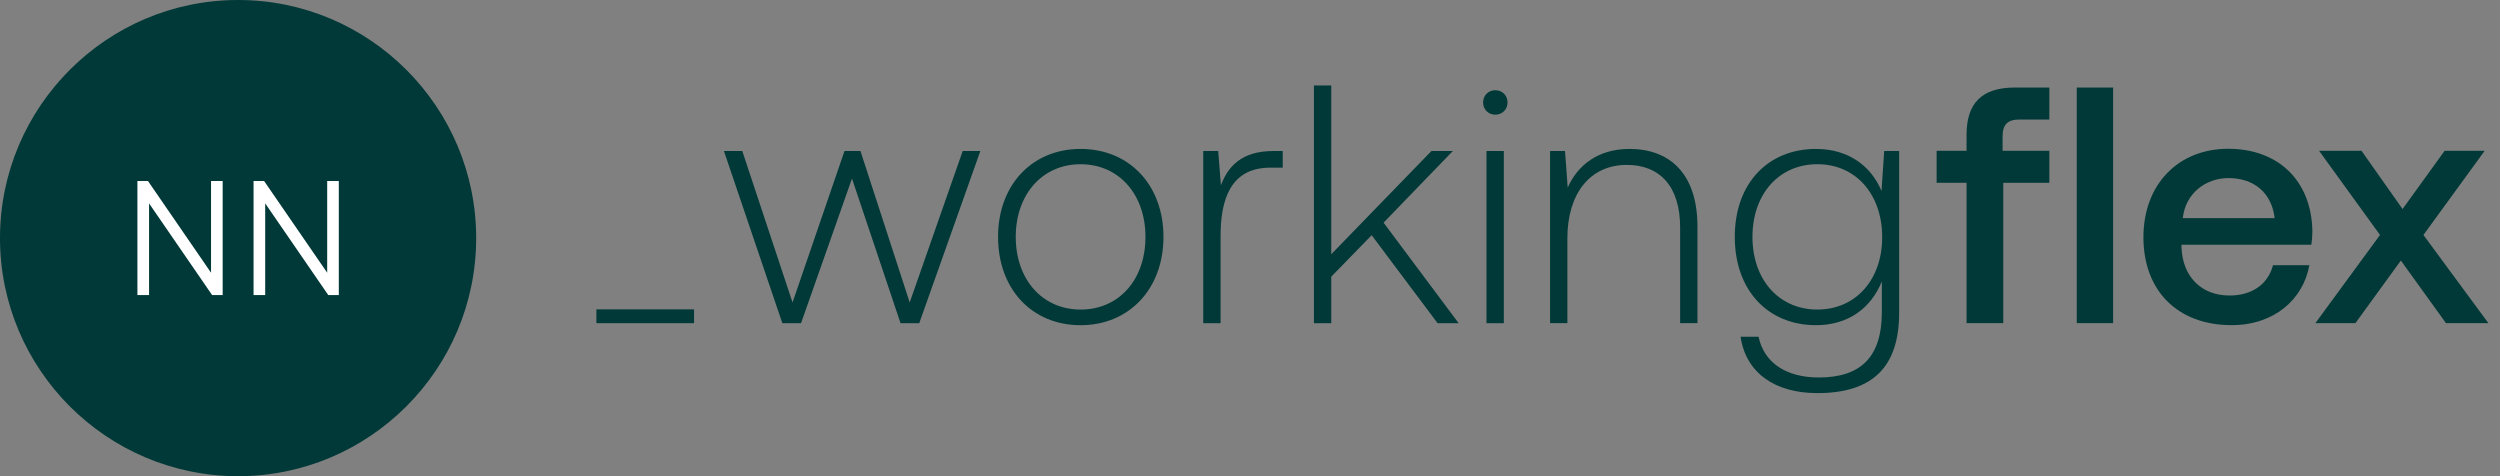
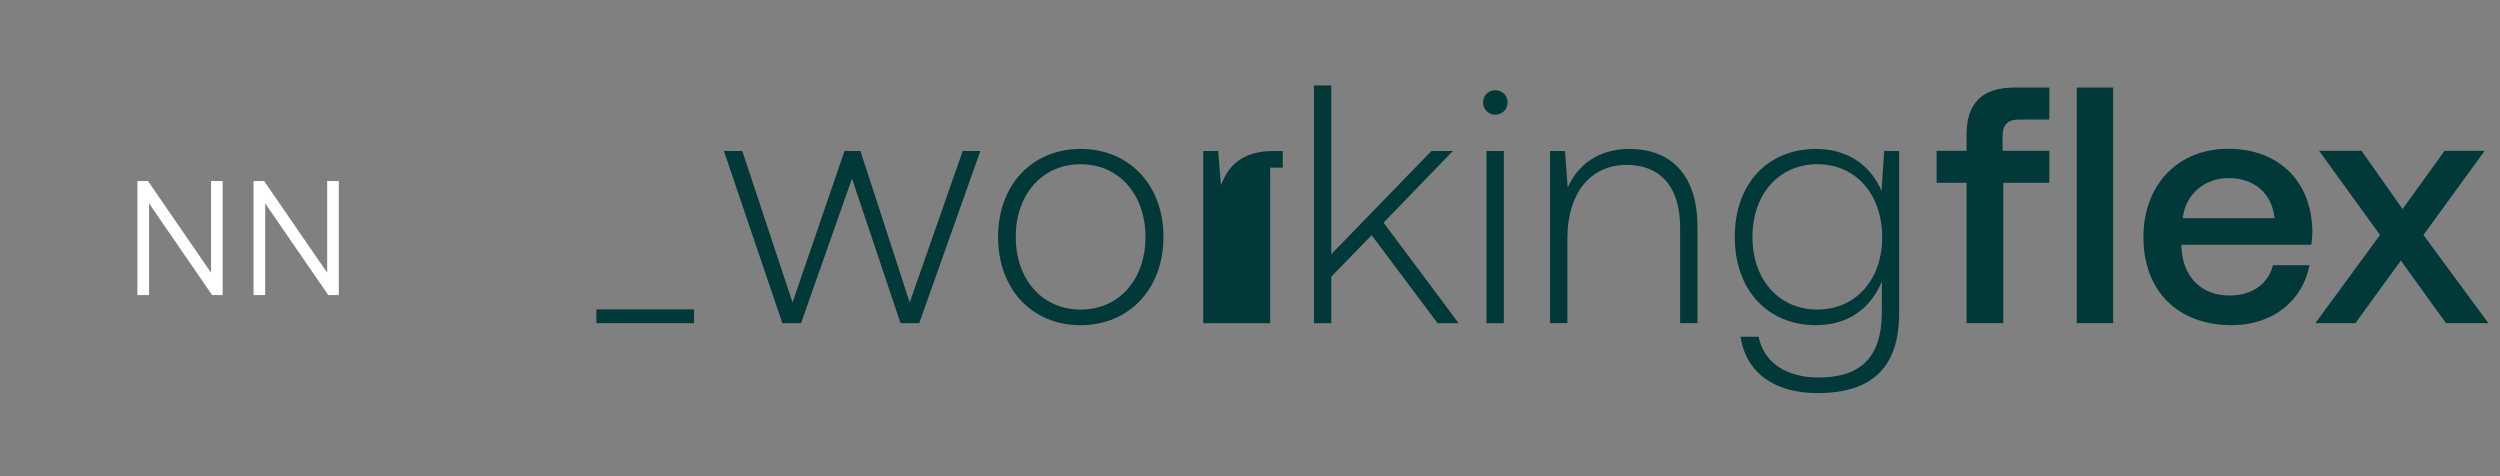
<svg xmlns="http://www.w3.org/2000/svg" width="168" height="32" viewBox="0 0 168 32" fill="none">
  <rect x="0" y="0" width="168" height="32" fill="#808080" stroke="none" />
  <path d="M48.648 10.148H49.881L53.258 20.327L56.75 10.148H57.823L61.132 20.327L64.693 10.148H65.879L61.772 21.719H60.516L57.253 11.997L53.829 21.719H52.574L48.648 10.148Z" fill="#003937" />
  <path d="M76.975 15.919C76.975 13.068 75.195 11.036 72.617 11.036C70.039 11.036 68.258 13.068 68.258 15.919C68.258 18.771 70.038 20.803 72.617 20.803C75.196 20.803 76.975 18.796 76.975 15.919ZM67.07 15.919C67.07 12.427 69.353 10.008 72.616 10.008C75.879 10.008 78.185 12.427 78.185 15.919C78.185 19.411 75.879 21.853 72.616 21.853C69.353 21.853 67.07 19.435 67.07 15.919Z" fill="#003937" />
-   <path d="M86.2 10.148V11.267H85.355C82.639 11.267 82.023 13.503 82.023 15.853V21.719H80.859V10.148H81.863L82.046 12.453C82.525 11.174 83.437 10.148 85.583 10.148H86.2Z" fill="#003937" />
+   <path d="M86.2 10.148V11.267H85.355V21.719H80.859V10.148H81.863L82.046 12.453C82.525 11.174 83.437 10.148 85.583 10.148H86.2Z" fill="#003937" />
  <path d="M88.297 5.742H89.461V17.084L96.193 10.147H97.631L92.976 14.962L98.019 21.717H96.605L92.176 15.806L89.461 18.591V21.717H88.297V5.742Z" fill="#003937" />
  <path d="M99.892 10.147H101.057V21.718H99.892V10.147ZM99.664 6.883C99.664 6.403 100.029 6.062 100.486 6.062C100.942 6.062 101.307 6.404 101.307 6.883C101.307 7.362 100.942 7.706 100.486 7.706C100.029 7.706 99.664 7.363 99.664 6.883Z" fill="#003937" />
  <path d="M114.069 15.235V21.716H112.905V15.28C112.905 12.542 111.558 11.081 109.322 11.081C106.857 11.081 105.328 12.998 105.328 16.01V21.716H104.164V10.145H105.168L105.35 12.61C106.013 11.104 107.382 10.008 109.504 10.008C112.128 10.008 114.069 11.583 114.069 15.235Z" fill="#003937" />
  <path d="M126.483 15.942C126.483 13.044 124.703 11.035 122.125 11.035C119.547 11.035 117.765 13.044 117.765 15.919C117.765 18.795 119.546 20.802 122.125 20.802C124.704 20.802 126.483 18.795 126.483 15.942ZM126.619 10.145H127.623V21.008C127.623 24.637 125.867 26.417 122.124 26.417C119.316 26.417 117.331 25.094 116.966 22.629H118.175C118.541 24.386 120.047 25.367 122.215 25.367C124.999 25.367 126.46 24.044 126.46 20.963V18.909C125.73 20.711 124.201 21.852 122.033 21.852C118.86 21.852 116.578 19.571 116.578 15.919C116.578 12.267 118.86 10.008 122.033 10.008C124.178 10.008 125.73 11.126 126.437 12.837L126.619 10.145Z" fill="#003937" />
  <path d="M46.64 20.789H40.078V21.718H46.64V20.789Z" fill="#003937" />
  <path d="M155.594 21.714H158.285L161.338 17.508L164.369 21.714H167.219L162.854 15.789L166.97 10.134H164.279L161.452 14.047L158.693 10.134H155.844L159.937 15.789L155.595 21.714H155.594ZM146.683 14.658C146.864 13.006 148.198 11.967 149.759 11.967C151.454 11.967 152.653 12.939 152.857 14.658H146.682H146.683ZM149.963 21.85C152.836 21.85 154.78 20.109 155.188 17.823H152.745C152.407 19.112 151.321 19.859 149.829 19.859C147.906 19.859 146.662 18.57 146.594 16.603V16.444H155.324C155.369 16.128 155.392 15.811 155.392 15.517C155.324 12.124 153.085 9.998 149.738 9.998C146.392 9.998 144.038 12.373 144.038 15.947C144.038 19.521 146.323 21.85 149.964 21.85M139.558 21.714H142.001V5.883H139.558V21.714ZM130.141 12.283H132.153V21.714H134.619V12.283H137.717V10.134H134.574V9.161C134.574 8.37 134.914 8.031 135.704 8.031H137.717V5.883H135.388C133.149 5.883 132.153 6.968 132.153 9.048V10.134H130.141V12.283Z" fill="#003937" />
-   <path d="M31.999 16C31.999 24.823 24.821 32 15.999 32C7.178 32 0 24.822 0 16C0 7.179 7.177 0 15.999 0C24.822 0 31.999 7.178 31.999 15.999V16Z" fill="#003937" />
  <path d="M14.255 19.83L10.017 13.667V19.83H9.234V12.164H9.944L14.182 18.327V12.164H14.963V19.83H14.255Z" fill="white" />
  <path d="M22.06 19.83L17.821 13.667V19.83H17.039V12.164H17.748L21.987 18.327V12.164H22.768V19.83H22.06Z" fill="white" />
</svg>